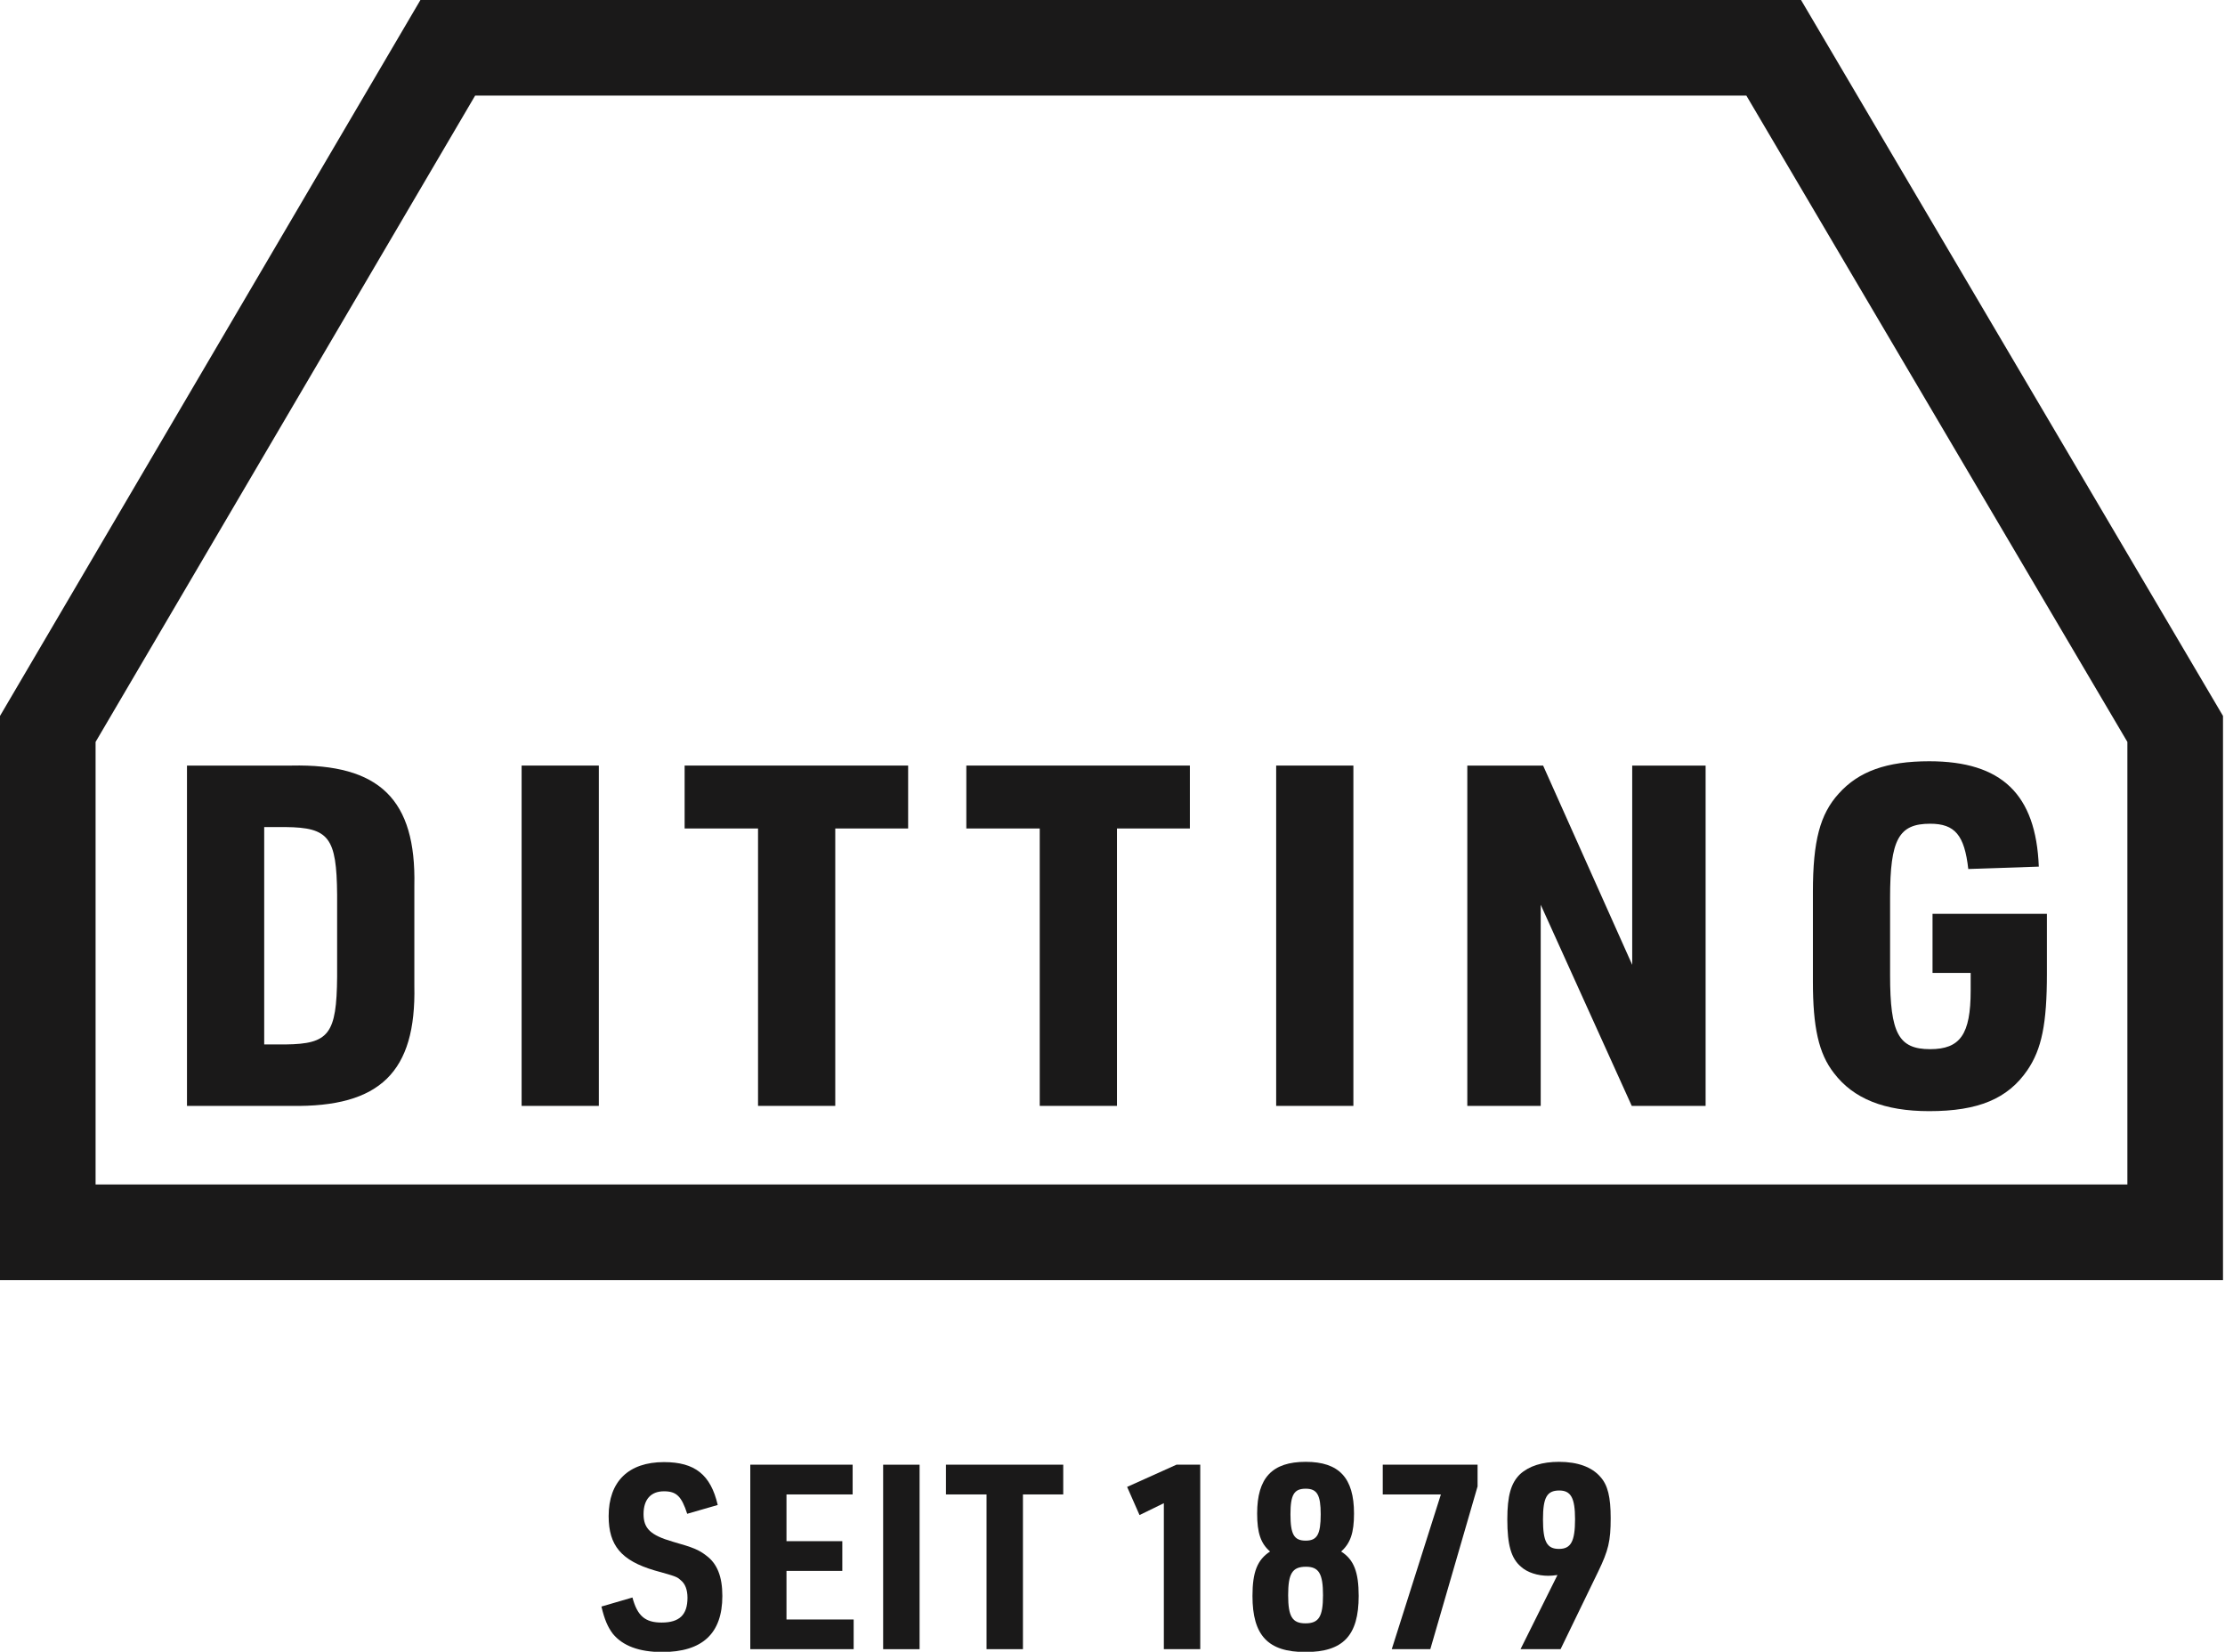
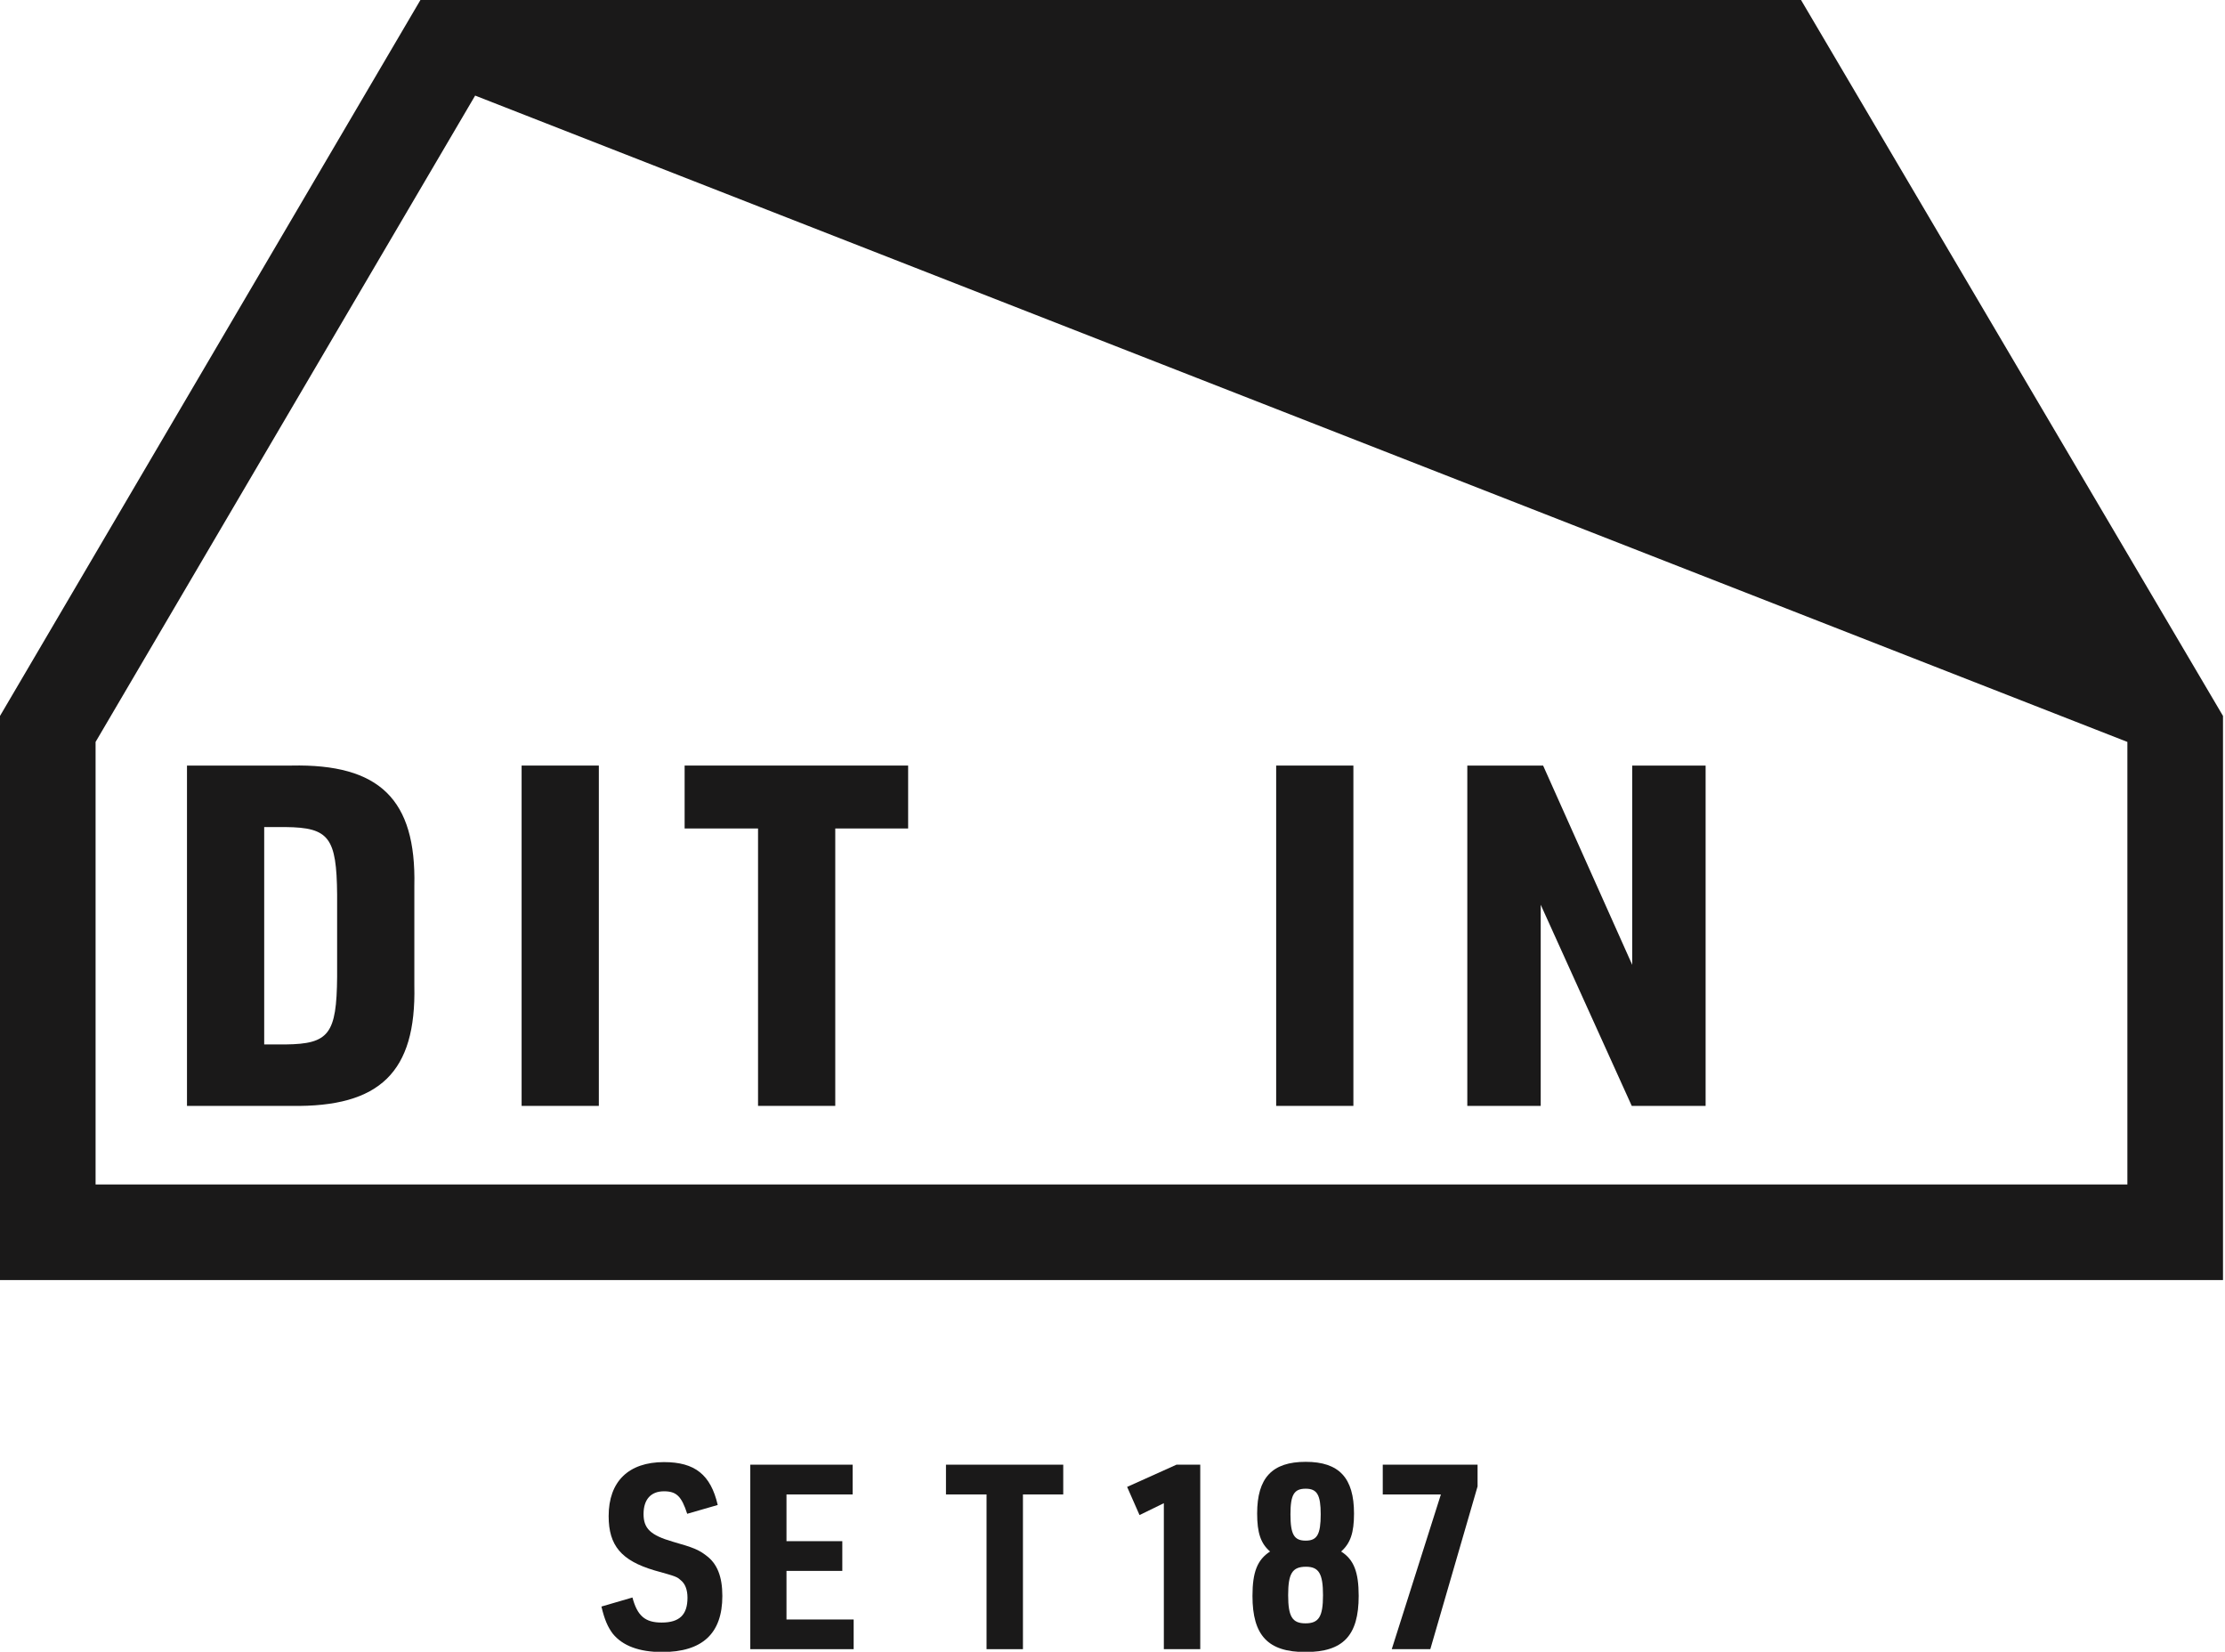
<svg xmlns="http://www.w3.org/2000/svg" width="454px" height="337px" viewBox="0 0 454 337" version="1.1">
  <g id="Pool-Partner" stroke="none" stroke-width="1" fill="none" fill-rule="evenodd">
    <g id="Ditting" fill="#1A1919">
-       <path d="M317.792,321.344 C316.948,321.451 316.477,321.501 315.947,321.501 C313.731,321.501 311.621,320.814 310.356,319.656 C308.354,317.969 307.56,315.232 307.56,310.004 C307.56,305.158 308.305,302.577 310.149,300.782 C311.993,299.095 314.682,298.251 318.106,298.251 C321.901,298.251 324.805,299.302 326.542,301.312 C328.073,302.999 328.651,305.472 328.651,309.748 C328.651,314.437 328.18,316.331 326.12,320.608 L318.428,336.471 L310.257,336.471 L317.792,321.344 Z M314.839,310.004 C314.839,314.545 315.632,316.017 318.106,316.017 C320.538,316.017 321.381,314.487 321.381,309.954 C321.381,305.629 320.538,304.099 318.164,304.099 C315.632,304.099 314.839,305.53 314.839,310.004 L314.839,310.004 Z" id="9" />
      <polyline id="7" points="282.145 298.831 282.145 304.902 294.007 304.902 283.982 336.472 291.848 336.472 301.491 303.265 301.491 298.831 282.145 298.831" />
      <path d="M256.514,308.796 C256.514,301.518 259.574,298.25 266.422,298.25 C273.228,298.25 276.28,301.518 276.28,308.796 C276.28,312.749 275.544,314.859 273.65,316.546 C276.232,318.184 277.232,320.715 277.232,325.611 C277.232,333.683 274.073,337.057 266.372,337.057 C258.73,337.057 255.561,333.683 255.561,325.611 C255.561,320.715 256.562,318.233 259.151,316.546 C257.249,314.908 256.514,312.749 256.514,308.796 M262.841,325.454 C262.841,329.828 263.684,331.202 266.372,331.202 C269.109,331.202 269.953,329.828 269.953,325.454 C269.953,321.078 269.109,319.655 266.479,319.655 C263.684,319.655 262.841,321.028 262.841,325.454 M263.312,308.953 C263.312,313.064 264.048,314.329 266.422,314.329 C268.746,314.329 269.482,313.064 269.482,308.953 C269.482,304.999 268.746,303.734 266.422,303.734 C264.048,303.734 263.312,304.95 263.312,308.953" id="8" />
      <polyline id="1" points="240.058 298.831 229.984 303.364 232.515 309.112 237.477 306.689 237.477 336.472 244.905 336.472 244.905 298.831 240.058 298.831" />
      <polyline id="T" points="193.021 298.831 193.021 304.902 201.3 304.902 201.3 336.472 208.727 336.472 208.727 304.902 216.948 304.902 216.948 298.831 193.021 298.831" />
-       <polygon id="I" points="180.201 336.476 187.637 336.476 187.637 298.836 180.201 298.836" />
      <polyline id="E" points="153.093 298.831 153.093 336.472 174.184 336.472 174.184 330.417 160.478 330.417 160.478 320.501 171.868 320.501 171.868 314.438 160.478 314.438 160.478 304.902 173.976 304.902 173.976 298.831 153.093 298.831" />
      <path d="M129.047,325.931 C130.047,329.677 131.627,331.042 135.001,331.042 C138.641,331.042 140.278,329.462 140.278,325.981 C140.278,324.351 139.799,323.135 138.955,322.449 C138.062,321.663 138.062,321.663 133.529,320.397 C126.78,318.396 124.191,315.336 124.191,309.323 C124.191,302.26 128.252,298.306 135.481,298.306 C141.808,298.306 145.017,300.887 146.449,307.056 L140.22,308.851 C139.062,305.261 138.012,304.261 135.481,304.261 C132.793,304.261 131.313,305.948 131.313,308.901 C131.313,311.854 132.735,313.227 137.268,314.542 C141.543,315.758 142.545,316.179 144.124,317.387 C146.341,319.025 147.391,321.663 147.391,325.616 C147.391,333.258 143.331,337.055 135.109,337.055 C130.419,337.055 127.045,335.789 125.035,333.317 C124.043,331.993 123.348,330.463 122.719,327.775 L129.047,325.931" id="S" />
-       <path d="M394.323,186.439 L417.663,186.439 L417.663,198.598 C417.663,208.903 416.596,214.056 413.677,218.34 C409.69,224.171 403.66,226.702 393.645,226.702 C384.505,226.702 378.178,224.171 374.191,218.919 C371.081,214.933 369.915,209.589 369.915,200.251 L369.915,181.964 C369.915,171.56 371.371,166.117 375.168,161.932 C379.253,157.358 384.985,155.316 393.645,155.316 C408.424,155.316 415.43,162.031 416.009,176.811 L401.618,177.3 C400.84,170.393 398.897,168.061 393.834,168.061 C387.416,168.061 385.663,171.27 385.663,183.131 L385.663,198.986 C385.663,210.847 387.416,214.056 393.834,214.056 C399.964,214.056 402.106,211.045 402.106,202.096 L402.106,198.498 L394.323,198.498 L394.323,186.439" id="G" />
      <polyline id="N" points="299.397 156.195 314.864 156.195 333.043 196.847 333.043 156.195 348.021 156.195 348.021 225.63 332.951 225.63 314.375 184.589 314.375 225.63 299.397 225.63 299.397 156.195" />
      <polygon id="I" points="260.396 225.63 276.152 225.63 276.152 156.195 260.396 156.195" />
-       <polyline id="T" points="212.153 169.031 197.174 169.031 197.174 156.194 242.788 156.194 242.788 169.031 227.91 169.031 227.91 225.628 212.153 225.628 212.153 169.031" />
      <polyline id="T" points="154.674 169.031 139.695 169.031 139.695 156.194 185.301 156.194 185.301 169.031 170.43 169.031 170.43 225.628 154.674 225.628 154.674 169.031" />
      <polygon id="I" points="106.433 225.63 122.19 225.63 122.19 156.195 106.433 156.195" />
      <path d="M38.153,156.195 L59.451,156.195 C77.44,155.807 84.933,163.102 84.545,180.702 L84.545,201.123 C84.933,218.723 77.538,225.927 59.451,225.63 L38.153,225.63 L38.153,156.195 Z M58.284,213.091 C67.134,212.992 68.689,210.949 68.788,199.279 L68.788,182.547 C68.689,170.876 67.134,168.834 58.284,168.742 L53.908,168.742 L53.908,213.091 L58.284,213.091 L58.284,213.091 Z" id="D" />
-       <path d="M85.786,0 L0,146.072 L0,261.169 L453.592,261.169 L453.592,146.069 L367.492,0 L85.786,0 Z M19.503,151.373 L96.951,19.503 L356.335,19.503 L434.081,151.372 L434.081,241.667 L19.503,241.667 L19.503,151.373 L19.503,151.373 Z" id="Frame" />
+       <path d="M85.786,0 L0,146.072 L0,261.169 L453.592,261.169 L453.592,146.069 L367.492,0 L85.786,0 Z M19.503,151.373 L96.951,19.503 L434.081,151.372 L434.081,241.667 L19.503,241.667 L19.503,151.373 L19.503,151.373 Z" id="Frame" />
    </g>
  </g>
</svg>